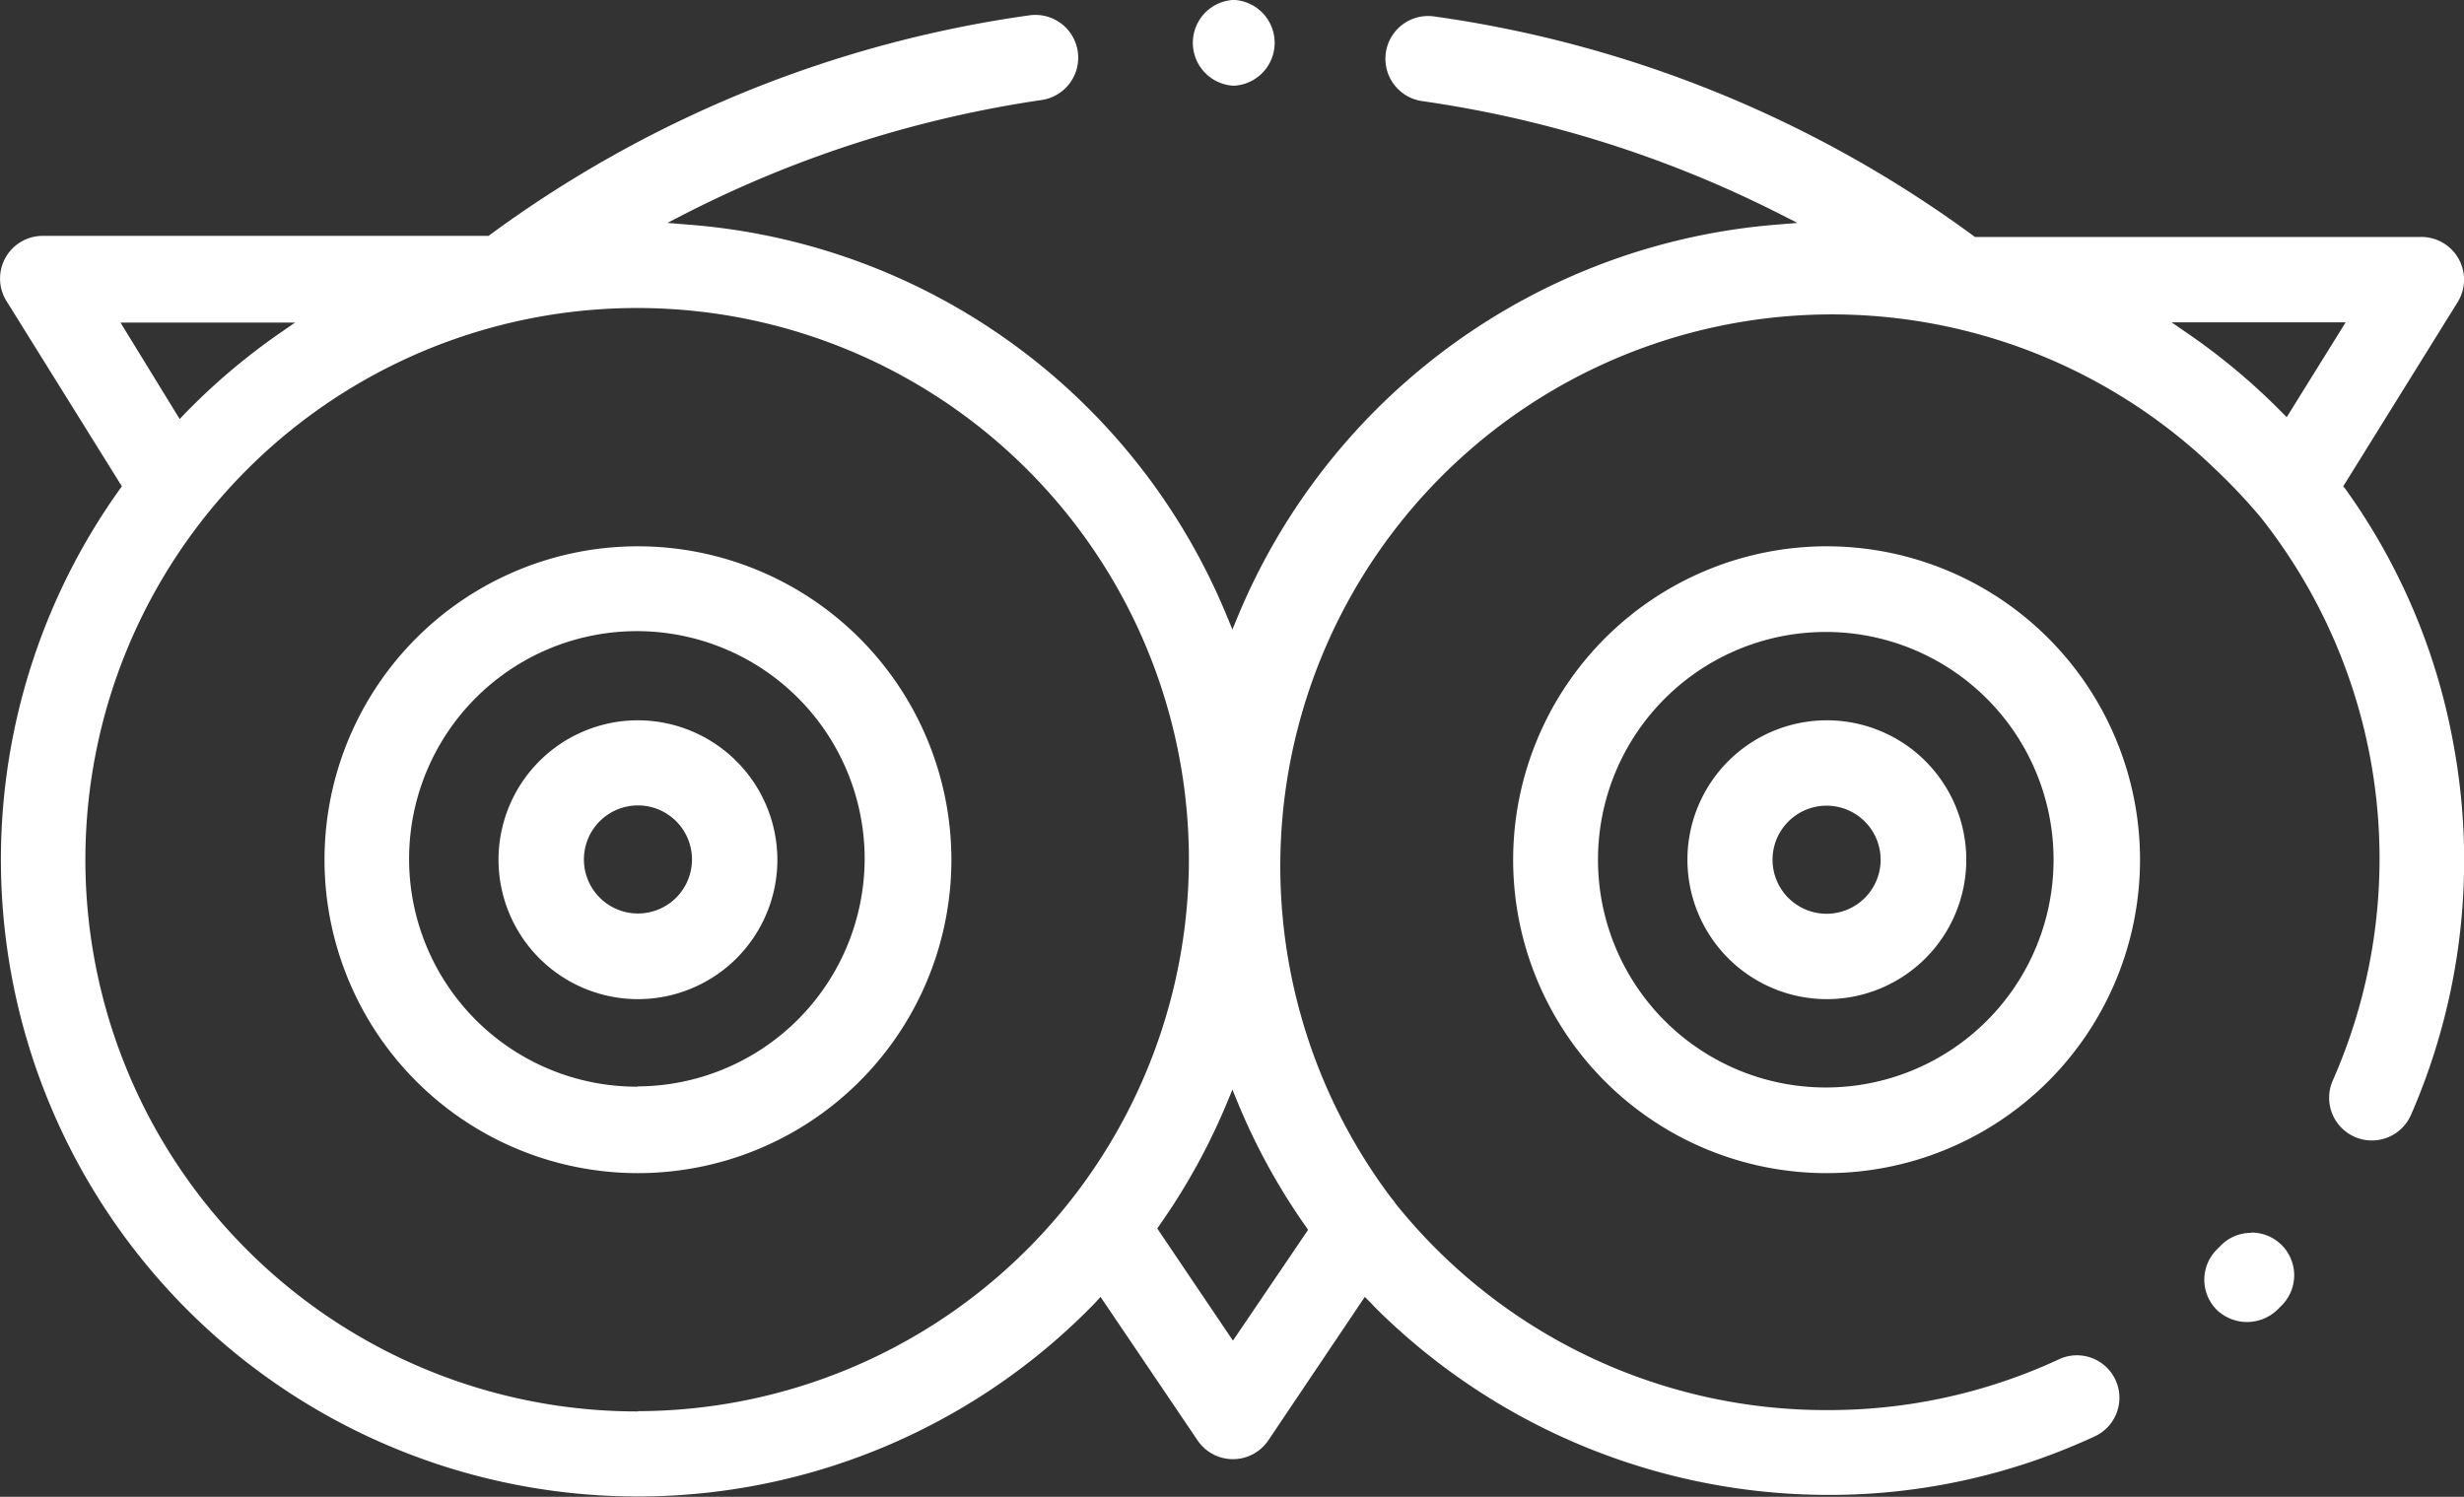
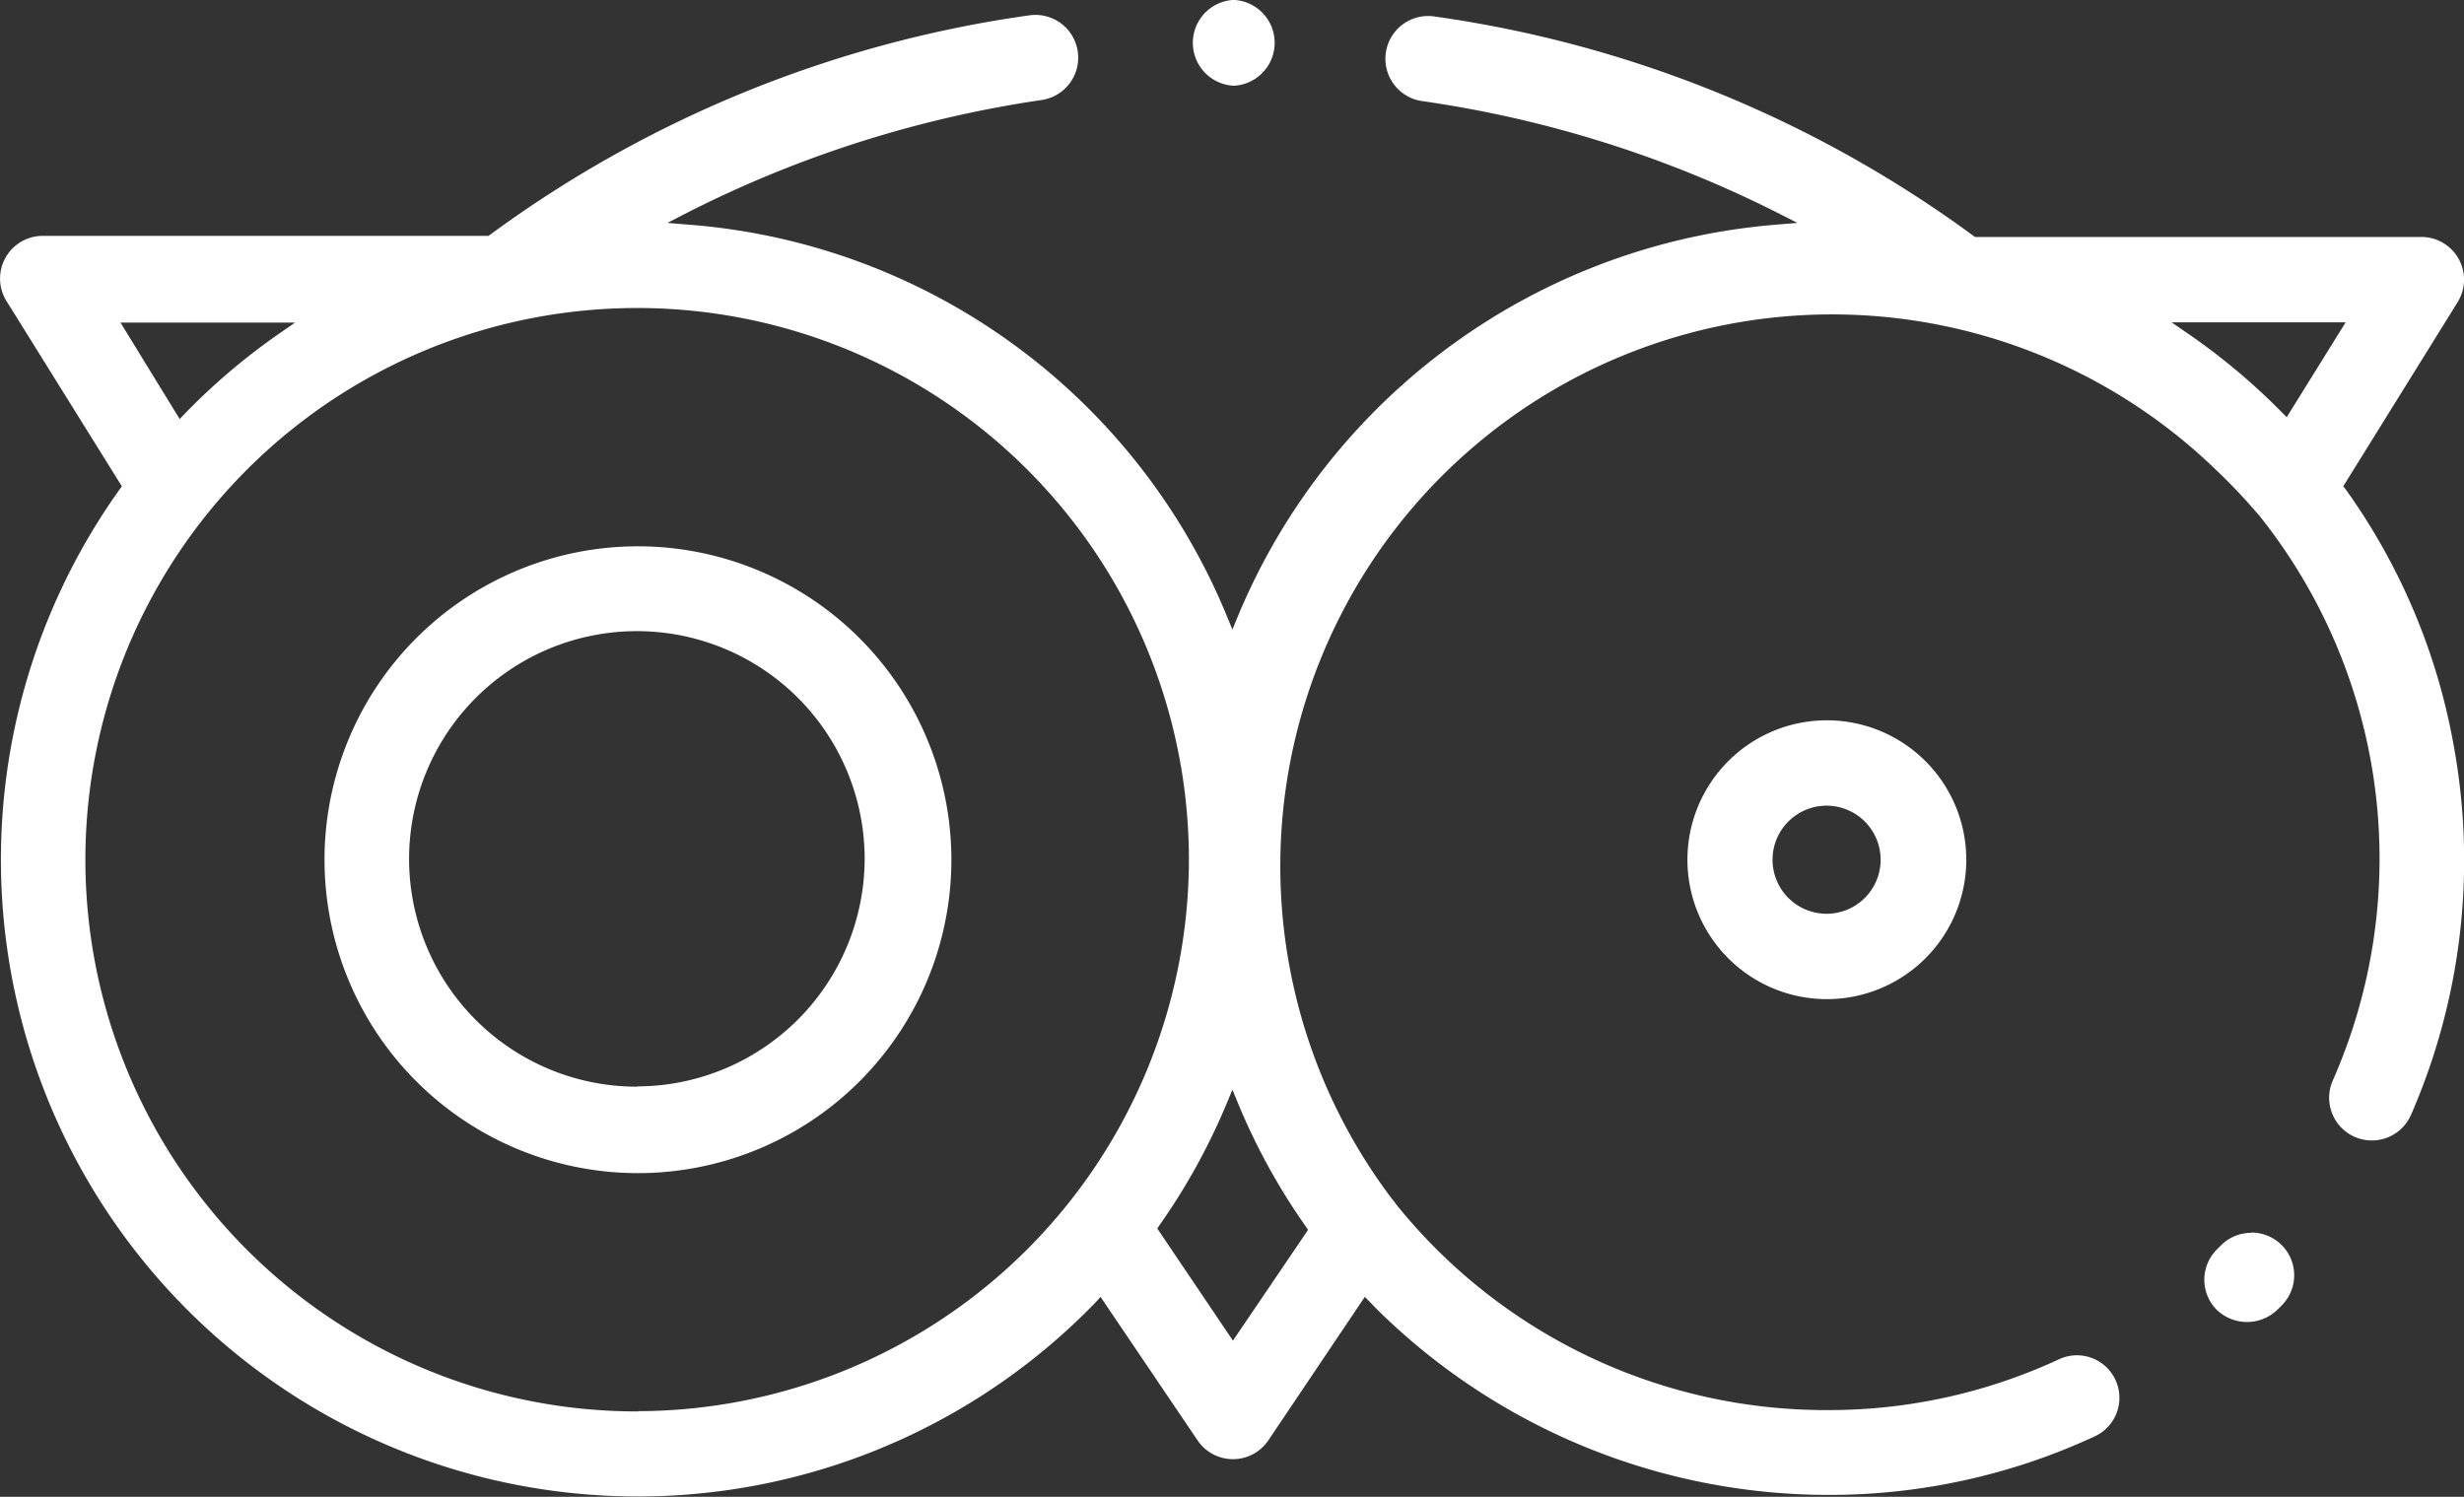
<svg xmlns="http://www.w3.org/2000/svg" viewBox="0 0 91.19 55.4">
  <rect x="0" y="0" width="91.19" height="55.4" fill="#333333" stroke="none" />
  <defs>
    <style>.cls-1{fill:#fff;}</style>
  </defs>
  <title>Fichier 3</title>
  <g id="Calque_2" data-name="Calque 2">
    <g id="Calque_1-2" data-name="Calque 1">
      <g id="Calque_2-2" data-name="Calque 2">
        <g id="Mode_Isolation" data-name="Mode Isolation">
-           <path class="cls-1" d="M23.61,26.66a5.16,5.16,0,1,0,5.16,5.16h0A5.17,5.17,0,0,0,23.61,26.66Zm0,7.15a2,2,0,1,1,2-2A2,2,0,0,1,23.61,33.81Z" />
          <path class="cls-1" d="M23.61,20.22a11.6,11.6,0,1,0,11.6,11.6h0A11.61,11.61,0,0,0,23.61,20.22Zm0,20A8.43,8.43,0,1,1,32,31.78s0,0,0,0a8.44,8.44,0,0,1-8.42,8.43Z" />
          <path class="cls-1" d="M62.45,31.82a5.16,5.16,0,1,0,5.16-5.16A5.16,5.16,0,0,0,62.45,31.82Zm7.15,0a2,2,0,1,1-2-2A2,2,0,0,1,69.6,31.82Z" />
-           <path class="cls-1" d="M56,31.82a11.6,11.6,0,1,0,11.6-11.6h0A11.61,11.61,0,0,0,56,31.82Zm20,0a8.43,8.43,0,1,1-8.43-8.43A8.43,8.43,0,0,1,76,31.82Z" />
          <path class="cls-1" d="M83.32,45.63a1.57,1.57,0,0,0-1.13.47l-.15.15a1.58,1.58,0,0,0,0,2.23h0a1.62,1.62,0,0,0,2.24,0l.17-.17a1.58,1.58,0,0,0-1.13-2.69Z" />
          <path class="cls-1" d="M90.81,27.6a23.29,23.29,0,0,0-4-9.49L86.72,18l4.23-6.81a1.58,1.58,0,0,0-1.34-2.42H73.09a44,44,0,0,0-20-8.16,1.58,1.58,0,0,0-.47,3.13A42.57,42.57,0,0,1,65.87,7.92l.65.33-.72.06a23.64,23.64,0,0,0-20,14.53l-.19.46-.19-.46a23.48,23.48,0,0,0-20-14.53l-.72-.06.64-.33A42.58,42.58,0,0,1,38.56,3.7,1.58,1.58,0,1,0,38.08.57a44,44,0,0,0-20,8.16H1.61A1.58,1.58,0,0,0,.27,11.19L4.51,18l-.08.11A23.57,23.57,0,0,0,40.55,48.2l.18-.2,3.59,5.31a1.58,1.58,0,0,0,2.62,0L50.51,48l.18.18.24.25a23.79,23.79,0,0,0,16.72,6.9,23.32,23.32,0,0,0,9.88-2.17,1.57,1.57,0,1,0-1.33-2.85,20.19,20.19,0,0,1-8.55,1.88,20.41,20.41,0,0,1-16-7.64,1.71,1.71,0,0,0-.16-.21A20.42,20.42,0,0,1,82,17.38,21,21,0,0,1,83.54,19l.08.09A20.34,20.34,0,0,1,86.33,40a1.58,1.58,0,0,0,2.9,1.26A23.55,23.55,0,0,0,90.81,27.6ZM4.46,11.94h6.46l-.55.38a23.84,23.84,0,0,0-3.54,3l-.18.19Zm19.15,40.3A20.42,20.42,0,1,1,44,31.82h0A20.44,20.44,0,0,1,23.61,52.23ZM48.33,45.4l.08.12-2.78,4.1-2.8-4.15.08-.12a23.57,23.57,0,0,0,2.51-4.56l.19-.46.19.46A23.4,23.4,0,0,0,48.33,45.4Zm36-30.26a23.91,23.91,0,0,0-3.41-2.83l-.55-.38h6.44l-2.18,3.51Z" />
          <path class="cls-1" d="M45.72,0h-.11a1.59,1.59,0,0,0,0,3.17h.1a1.59,1.59,0,0,0,0-3.17Z" />
        </g>
      </g>
    </g>
  </g>
</svg>